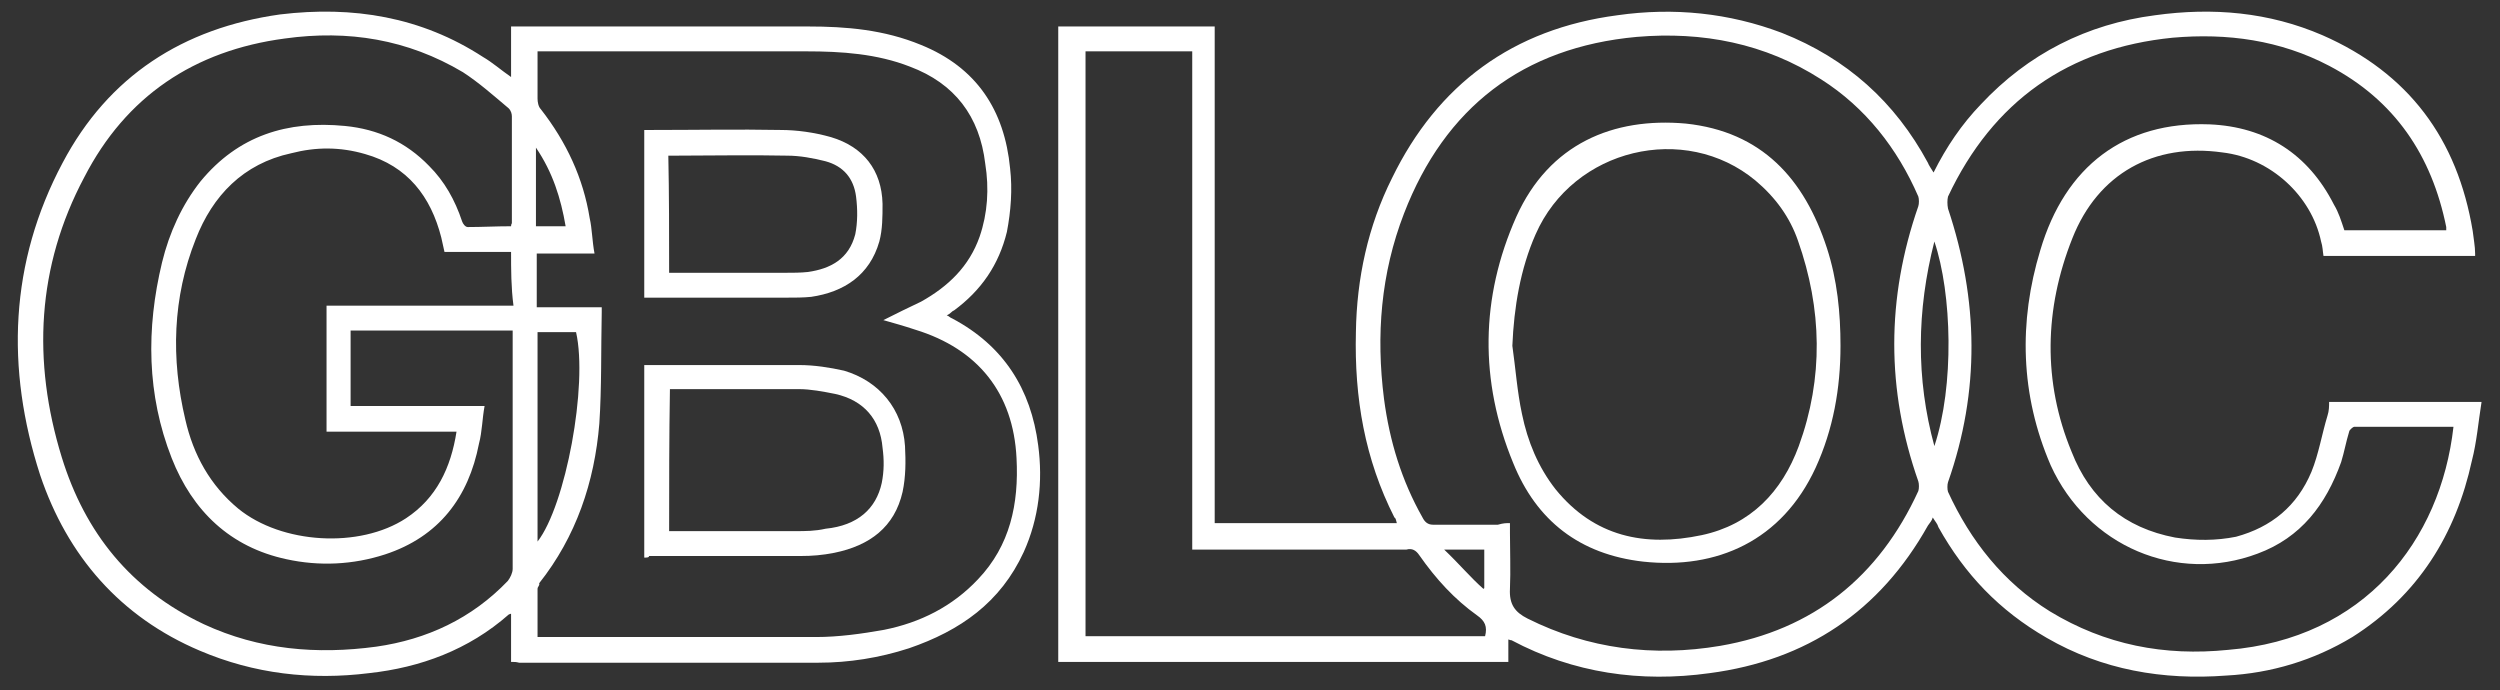
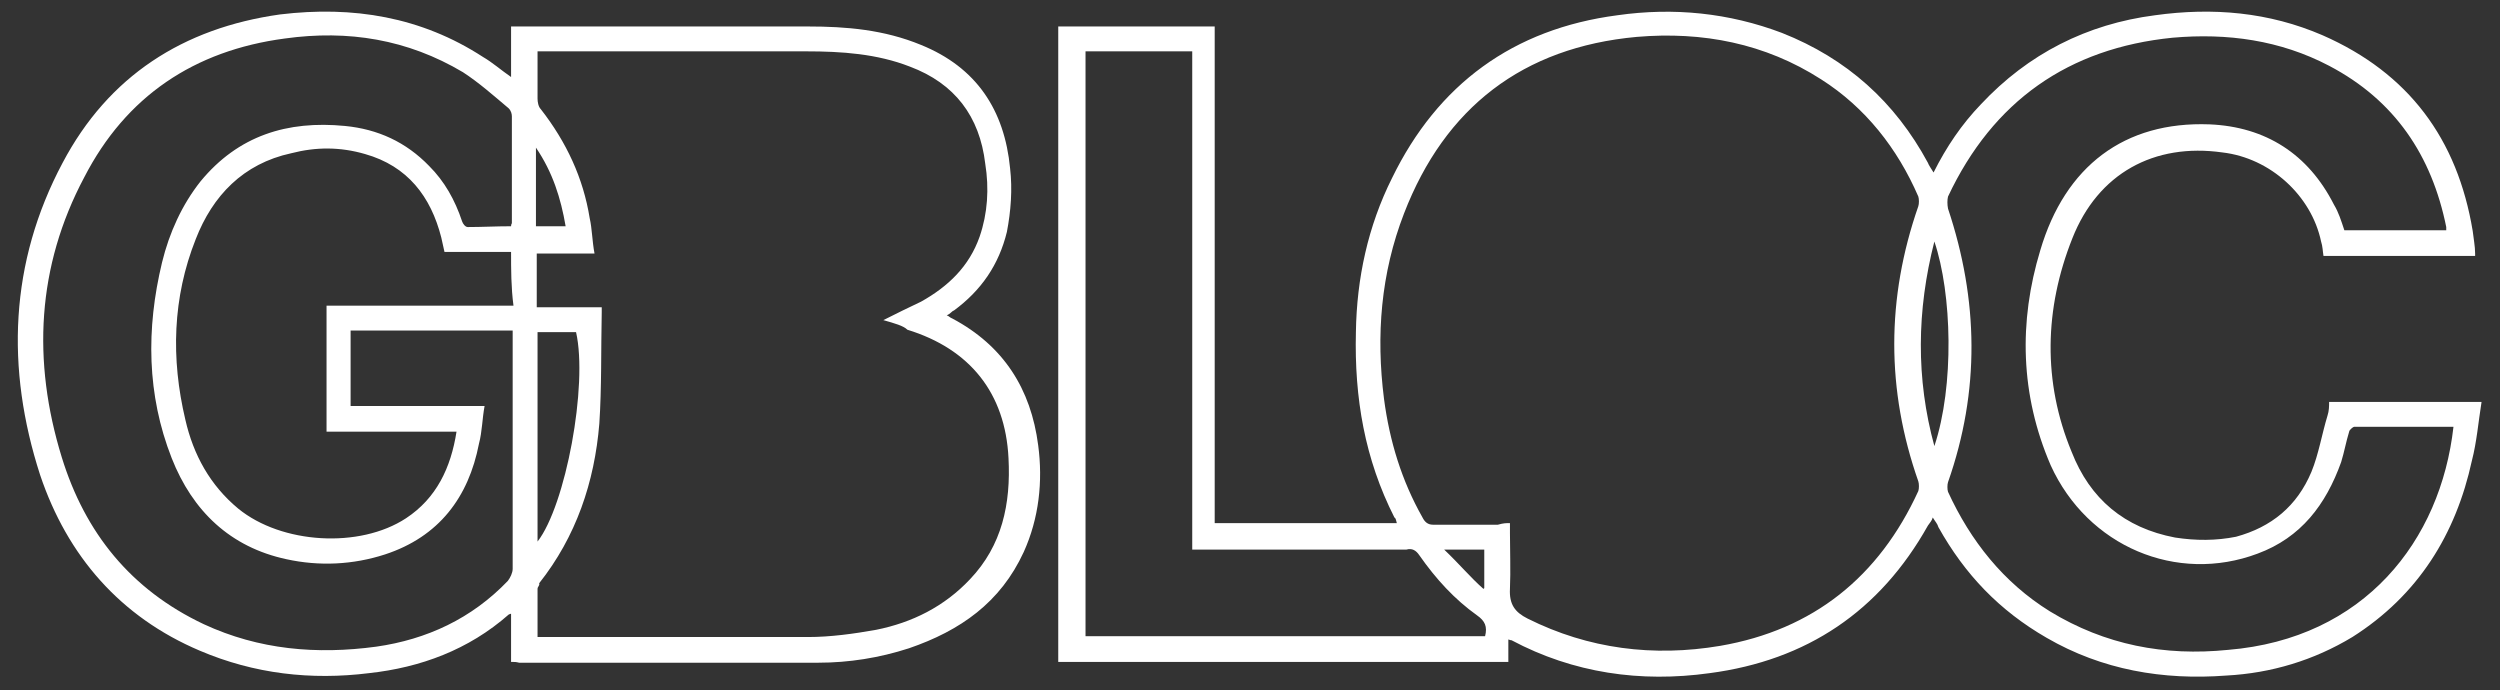
<svg xmlns="http://www.w3.org/2000/svg" version="1.1" id="Layer_1" x="0px" y="0px" viewBox="0 0 311.6 86" style="enable-background:new 0 0 311.6 86;" xml:space="preserve">
  <rect x="0" y="0" width="311.6" height="86" fill="#333333" stroke="none" />
  <style type="text/css">
	.st0{fill:none;}
	.st1{fill:#FFFFFF;}
</style>
-   <rect class="st0" width="312.2" height="86" />
  <g>
    <path class="st1" d="M290.3,50.1c6.3,0,12.6,0,19,0c-0.4,2.5-0.6,5-1.2,7.3c-2,9.2-6.7,16.8-14.9,22c-4.8,2.9-10.1,4.5-15.7,4.8   c-7.9,0.6-15.5-0.7-22.4-4.7c-5.9-3.4-10.2-7.9-13.5-13.8c-0.1-0.4-0.4-0.7-0.7-1.2c-0.1,0.4-0.4,0.7-0.6,1   c-6,10.7-15.1,16.8-27.2,18.4c-8.6,1.2-17,0-24.7-4.1c-0.1,0-0.1,0-0.4-0.1c0,1,0,1.9,0,2.8c-18.7,0-37.3,0-56.1,0   c0-26.3,0-52.7,0-79.2c6.4,0,12.9,0,19.5,0c0,20.6,0,41.3,0,61.9c7.6,0,15.1,0,22.7,0c-0.1-0.3-0.1-0.6-0.3-0.7   c-3.7-7.3-5-14.9-4.8-23.1c0.1-6.7,1.5-13.2,4.5-19.2c5.7-11.7,15.1-18.6,28.1-20.3c7-1,13.9-0.3,20.5,2.2   c8.1,3.2,14.1,8.6,18.2,16.2c0.1,0.3,0.4,0.7,0.7,1.2c1.6-3.2,3.5-6,5.9-8.5c5.9-6.3,13.2-10,21.7-11.1c7.2-1,14.2-0.4,20.9,2.5   c10.7,4.7,16.8,12.9,18.7,24.4c0.1,0.9,0.3,1.9,0.3,2.8c0,0.1,0,0.1,0,0.3c-6.3,0-12.6,0-18.9,0c-0.1-0.6-0.1-1.2-0.3-1.8   C288.1,24.4,283,19.7,277,19c-8.5-1.2-15.5,2.6-18.7,10.7c-3.5,8.8-3.7,17.9-0.1,26.6c2.3,5.9,6.6,9.5,12.9,10.7   c2.6,0.4,5.1,0.4,7.6-0.1c4.4-1.2,7.6-3.8,9.4-8.1c0.9-2.2,1.3-4.7,2-7C290.3,51.2,290.3,50.6,290.3,50.1z M188.2,65.2   c0,0.4,0,0.7,0,1.2c0,2.3,0.1,4.7,0,7c-0.1,1.9,0.6,2.9,2.2,3.7c7.6,3.8,15.7,4.8,24,3.4c11.6-2,19.8-8.6,24.7-19.3   c0.1-0.3,0.1-0.9,0-1.2c-4-11.4-4-22.8,0-34.3c0.1-0.3,0.1-0.9,0-1.2c-2.6-6-6.6-11.1-12.1-14.6c-7-4.5-14.8-6-23-5.3   c-14.2,1.3-23.9,8.8-29,22c-2.9,7.5-3.5,15.2-2.5,23.1c0.7,5.3,2.2,10.2,4.8,14.8c0.3,0.6,0.7,0.9,1.3,0.9c2.6,0,5.4,0,8.1,0   C187.4,65.2,187.7,65.2,188.2,65.2z M305.8,53.2c-4.2,0-8.3,0-12.4,0c-0.1,0-0.6,0.4-0.6,0.6c-0.4,1.3-0.6,2.5-1,3.8   c-1.9,5.3-5,9.4-10.4,11.4c-10.1,3.8-21.2-0.9-25.8-11c-3.8-8.8-4-17.9-1.3-26.8c3.1-10.5,10.5-16.1,21.1-15.7   c7,0.3,12.3,3.7,15.5,10c0.6,1,0.9,2,1.3,3.2c4.2,0,8.5,0,12.7,0c0-0.1,0-0.3,0-0.4c-1.8-8.9-6.4-15.8-14.6-20.1   c-6.1-3.2-12.7-4.1-19.5-3.5c-13,1.3-22.4,7.9-28,19.8c-0.1,0.4-0.1,1,0,1.5c3.8,11.4,4,22.7,0,34.1c-0.1,0.3-0.1,0.9,0,1.2   c2.8,6.1,6.9,11.3,12.7,14.9c6.9,4.2,14.3,5.6,22.2,4.8C294.7,79.6,304.2,67.4,305.8,53.2z M185.1,79.3c0.3-1.2,0-1.9-1-2.6   c-2.8-2-5.1-4.5-7.2-7.5c-0.4-0.6-0.9-0.9-1.6-0.7c-8.5,0-17,0-25.5,0c-0.4,0-0.7,0-1.2,0c0-20.8,0-41.4,0-62.1   c-4.5,0-8.9,0-13.3,0c0,24.3,0,48.6,0,72.9C152,79.3,168.5,79.3,185.1,79.3z M241.1,55.6c2.5-7.5,2.2-19,0-25.5   C238.9,38.7,238.8,47.2,241.1,55.6z M184.9,73.4l0.1-0.1c0-1.6,0-3.2,0-4.8c-1.6,0-3.1,0-5,0C181.9,70.3,183.3,72,184.9,73.4z" />
-     <path class="st1" d="M63.7,82.5c0-2,0-4,0-6c-0.1,0-0.3,0.1-0.3,0.1c-5,4.4-11,6.6-17.4,7.3c-7.2,0.9-14.3,0.1-21.1-2.8   C15,76.9,8.4,69.3,5,59.2C0.7,45.9,1.2,32.7,7.8,20.3C13.5,9.5,22.8,3.5,34.9,1.8C44,0.7,52.5,2.1,60.2,7.1   c1.2,0.7,2.2,1.6,3.5,2.5c0-2.2,0-4.2,0-6.3c0.4,0,0.7,0,1,0c12,0,24,0,36,0c4.8,0,9.5,0.4,14.1,2.3c6.9,2.8,10.4,8.1,11.1,15.4   c0.3,2.6,0.1,5.3-0.4,7.9c-1,4.1-3.2,7.3-6.6,9.8c-0.3,0.1-0.4,0.4-0.9,0.6c0.3,0.1,0.4,0.3,0.7,0.4c6.4,3.4,9.8,8.8,10.7,15.8   c0.6,4.5,0.1,9.1-1.8,13.3c-2.9,6.3-7.9,9.8-14.3,12c-3.7,1.2-7.5,1.8-11.3,1.8c-12.4,0-24.9,0-37.3,0   C64.3,82.5,64.2,82.5,63.7,82.5z M110.1,39.9c1.8-0.9,3.2-1.6,4.7-2.3c3.4-1.9,6-4.4,7.3-8.1c1-2.9,1.2-6,0.7-9.1   c-0.7-5.9-3.8-10-9.4-12.1c-4.1-1.6-8.5-1.9-12.9-1.9c-10.8,0-21.7,0-32.5,0c-0.3,0-0.7,0-1,0c0,2,0,4,0,5.9c0,0.4,0.1,1,0.4,1.3   c3.2,4.1,5.3,8.6,6.1,13.6c0.3,1.3,0.3,2.8,0.6,4.4c-2.5,0-4.8,0-7.2,0c0,2.3,0,4.4,0,6.7c2.6,0,5.4,0,8.1,0c0,0.3,0,0.4,0,0.6   c-0.1,4.7,0,9.4-0.3,13.9c-0.6,7.3-2.9,14.1-7.5,19.9C67.3,73,67,73.1,67,73.4c0,2,0,4,0,6c0.4,0,0.7,0,1,0c11.3,0,22.4,0,33.7,0   c2.8,0,5.7-0.4,8.5-0.9c4.5-0.9,8.5-2.9,11.7-6.3c4-4.2,5.1-9.4,4.8-15.1c-0.4-8.1-4.8-13.6-12.6-16   C112.6,40.6,111.5,40.3,110.1,39.9z M63.7,28.2c0-0.3,0.1-0.3,0.1-0.4c0-4.4,0-8.9,0-13.3c0-0.3-0.1-0.7-0.4-1   c-1.9-1.6-3.7-3.2-5.7-4.5c-6.9-4.1-14.3-5.3-22.2-4.2c-11.3,1.5-19.8,7.2-25,17.3C4.6,33.2,4,45,7.7,57   c2.9,9.4,8.6,16.5,17.7,20.8c6.9,3.2,14.1,3.8,21.5,2.8c6.3-0.9,11.9-3.5,16.4-8.2c0.3-0.4,0.6-1,0.6-1.5c0-9.5,0-19.2,0-28.7   c0-0.3,0-0.6,0-1c-6.7,0-13.5,0-20.2,0c0,3.1,0,6.1,0,9.4c5.6,0,11.1,0,16.7,0c-0.3,1.6-0.3,3.2-0.7,4.7c-1.3,6.7-5,11.6-11.7,13.8   c-4,1.3-8.2,1.5-12.3,0.6c-7-1.5-11.7-6-14.3-12.6c-3.1-7.9-3.2-16.1-1.2-24.4c0.9-3.7,2.5-7.2,4.8-10.1c4.7-5.7,10.8-7.6,18-6.9   c4.1,0.4,7.6,2,10.5,5c1.9,1.9,3.2,4.2,4.1,6.9c0.1,0.3,0.4,0.7,0.7,0.7C60.1,28.3,61.8,28.2,63.7,28.2z M63.7,31.4   c-2.2,0-8.3,0-8.3,0s0,0-0.4-1.8c-1.3-5.1-4.2-8.9-9.5-10.4c-3.1-0.9-6.1-0.9-9.2-0.1c-6,1.3-9.8,5.3-11.9,10.7   c-2.9,7.3-3.1,14.9-1.3,22.5c1,4.4,3.1,8.2,6.6,11.1c5.4,4.4,15.1,5,20.9,1.2c3.8-2.5,5.6-6.3,6.3-10.8c-5.6,0-10.8,0-16.2,0   c0-5.3,0-10.4,0-15.7c7.8,0,15.5,0,23.3,0C63.7,35.8,63.7,33.6,63.7,31.4z M67,41.4c0,8.6,0,17.3,0,26.1c3.5-4.5,6.3-19.5,4.8-26.1   C70.2,41.4,68.6,41.4,67,41.4z M70.5,28.2c-0.6-3.5-1.6-6.7-3.7-9.8c0,3.5,0,6.7,0,9.8C68.1,28.2,69.3,28.2,70.5,28.2z" />
-     <path class="st1" d="M229.4,43.1c0,5.3-0.9,10.4-3.1,15.2c-4.2,9.1-12.3,12.7-21.5,11.7c-7.9-0.9-13.3-5.1-16.2-12.3   c-4.2-10.2-4.1-20.6,0.4-30.7c4.1-9.1,12.1-12.4,21.1-11.6c9.5,1,14.8,6.9,17.6,15.5C229,34.9,229.4,39,229.4,43.1z M188.5,43.1   c0.4,2.8,0.6,5.7,1.2,8.5c0.7,3.4,2,6.6,4.2,9.4c4.8,5.9,11.1,7.2,18.2,5.7c6.1-1.3,10-5.4,12.1-11.1c3.1-8.5,2.9-17.1-0.1-25.6   c-1-2.9-2.8-5.4-5.3-7.5c-8.8-7.3-22.7-4-27.4,6.7C189.5,33.5,188.7,38.3,188.5,43.1z" />
-     <path class="st1" d="M80.3,69.5c0-8.1,0-16,0-24c0.3,0,0.6,0,0.9,0c6.1,0,12.3,0,18.4,0c1.9,0,3.8,0.3,5.6,0.7   c4.4,1.3,7.3,4.8,7.6,9.4c0.1,1.9,0.1,3.8-0.3,5.7c-1,4.4-4.1,6.7-8.5,7.6c-1.5,0.3-2.8,0.4-4.2,0.4c-6.3,0-12.6,0-18.9,0   C80.9,69.5,80.6,69.5,80.3,69.5z M83.4,66.2c0.4,0,0.9,0,1.2,0c4.8,0,9.7,0,14.5,0c1.3,0,2.5,0,3.8-0.3c4-0.4,6.3-2.5,7-5.7   c0.3-1.5,0.3-2.9,0.1-4.4c-0.3-3.5-2.3-5.9-5.9-6.7c-1.5-0.3-3.1-0.6-4.5-0.6c-5,0-10.1,0-15.1,0c-0.3,0-0.6,0-1,0   C83.4,54.5,83.4,60.4,83.4,66.2z" />
-     <path class="st1" d="M80.3,37.1c0-7,0-13.9,0-20.9c0.3,0,0.6,0,1,0c5.3,0,10.7-0.1,16,0c2,0,4.2,0.3,6.3,0.9c4,1.2,6.3,4.1,6.4,8.3   c0,1.6,0,3.2-0.4,4.7c-1.2,4.2-4.4,6.3-8.5,6.9c-1,0.1-2,0.1-3.1,0.1c-5.6,0-11,0-16.5,0C81.2,37.1,80.7,37.1,80.3,37.1z M83.4,34   c0.4,0,0.7,0,1.2,0c4.4,0,8.9,0,13.3,0c0.9,0,1.9,0,2.8-0.1c2.8-0.4,5.1-1.6,5.9-4.7c0.3-1.5,0.3-3.1,0.1-4.7   c-0.3-2.3-1.6-3.8-3.8-4.4c-1.6-0.4-3.2-0.7-4.8-0.7c-4.7-0.1-9.4,0-13.9,0c-0.3,0-0.4,0-0.9,0C83.4,24.2,83.4,29.1,83.4,34z" />
+     <path class="st1" d="M63.7,82.5c0-2,0-4,0-6c-0.1,0-0.3,0.1-0.3,0.1c-5,4.4-11,6.6-17.4,7.3c-7.2,0.9-14.3,0.1-21.1-2.8   C15,76.9,8.4,69.3,5,59.2C0.7,45.9,1.2,32.7,7.8,20.3C13.5,9.5,22.8,3.5,34.9,1.8C44,0.7,52.5,2.1,60.2,7.1   c1.2,0.7,2.2,1.6,3.5,2.5c0-2.2,0-4.2,0-6.3c0.4,0,0.7,0,1,0c12,0,24,0,36,0c4.8,0,9.5,0.4,14.1,2.3c6.9,2.8,10.4,8.1,11.1,15.4   c0.3,2.6,0.1,5.3-0.4,7.9c-1,4.1-3.2,7.3-6.6,9.8c-0.3,0.1-0.4,0.4-0.9,0.6c0.3,0.1,0.4,0.3,0.7,0.4c6.4,3.4,9.8,8.8,10.7,15.8   c0.6,4.5,0.1,9.1-1.8,13.3c-2.9,6.3-7.9,9.8-14.3,12c-3.7,1.2-7.5,1.8-11.3,1.8c-12.4,0-24.9,0-37.3,0   C64.3,82.5,64.2,82.5,63.7,82.5z M110.1,39.9c1.8-0.9,3.2-1.6,4.7-2.3c3.4-1.9,6-4.4,7.3-8.1c1-2.9,1.2-6,0.7-9.1   c-0.7-5.9-3.8-10-9.4-12.1c-4.1-1.6-8.5-1.9-12.9-1.9c-10.8,0-21.7,0-32.5,0c-0.3,0-0.7,0-1,0c0,2,0,4,0,5.9c0,0.4,0.1,1,0.4,1.3   c3.2,4.1,5.3,8.6,6.1,13.6c0.3,1.3,0.3,2.8,0.6,4.4c-2.5,0-4.8,0-7.2,0c0,2.3,0,4.4,0,6.7c2.6,0,5.4,0,8.1,0c0,0.3,0,0.4,0,0.6   c-0.1,4.7,0,9.4-0.3,13.9c-0.6,7.3-2.9,14.1-7.5,19.9C67.3,73,67,73.1,67,73.4c0,2,0,4,0,6c11.3,0,22.4,0,33.7,0   c2.8,0,5.7-0.4,8.5-0.9c4.5-0.9,8.5-2.9,11.7-6.3c4-4.2,5.1-9.4,4.8-15.1c-0.4-8.1-4.8-13.6-12.6-16   C112.6,40.6,111.5,40.3,110.1,39.9z M63.7,28.2c0-0.3,0.1-0.3,0.1-0.4c0-4.4,0-8.9,0-13.3c0-0.3-0.1-0.7-0.4-1   c-1.9-1.6-3.7-3.2-5.7-4.5c-6.9-4.1-14.3-5.3-22.2-4.2c-11.3,1.5-19.8,7.2-25,17.3C4.6,33.2,4,45,7.7,57   c2.9,9.4,8.6,16.5,17.7,20.8c6.9,3.2,14.1,3.8,21.5,2.8c6.3-0.9,11.9-3.5,16.4-8.2c0.3-0.4,0.6-1,0.6-1.5c0-9.5,0-19.2,0-28.7   c0-0.3,0-0.6,0-1c-6.7,0-13.5,0-20.2,0c0,3.1,0,6.1,0,9.4c5.6,0,11.1,0,16.7,0c-0.3,1.6-0.3,3.2-0.7,4.7c-1.3,6.7-5,11.6-11.7,13.8   c-4,1.3-8.2,1.5-12.3,0.6c-7-1.5-11.7-6-14.3-12.6c-3.1-7.9-3.2-16.1-1.2-24.4c0.9-3.7,2.5-7.2,4.8-10.1c4.7-5.7,10.8-7.6,18-6.9   c4.1,0.4,7.6,2,10.5,5c1.9,1.9,3.2,4.2,4.1,6.9c0.1,0.3,0.4,0.7,0.7,0.7C60.1,28.3,61.8,28.2,63.7,28.2z M63.7,31.4   c-2.2,0-8.3,0-8.3,0s0,0-0.4-1.8c-1.3-5.1-4.2-8.9-9.5-10.4c-3.1-0.9-6.1-0.9-9.2-0.1c-6,1.3-9.8,5.3-11.9,10.7   c-2.9,7.3-3.1,14.9-1.3,22.5c1,4.4,3.1,8.2,6.6,11.1c5.4,4.4,15.1,5,20.9,1.2c3.8-2.5,5.6-6.3,6.3-10.8c-5.6,0-10.8,0-16.2,0   c0-5.3,0-10.4,0-15.7c7.8,0,15.5,0,23.3,0C63.7,35.8,63.7,33.6,63.7,31.4z M67,41.4c0,8.6,0,17.3,0,26.1c3.5-4.5,6.3-19.5,4.8-26.1   C70.2,41.4,68.6,41.4,67,41.4z M70.5,28.2c-0.6-3.5-1.6-6.7-3.7-9.8c0,3.5,0,6.7,0,9.8C68.1,28.2,69.3,28.2,70.5,28.2z" />
  </g>
</svg>